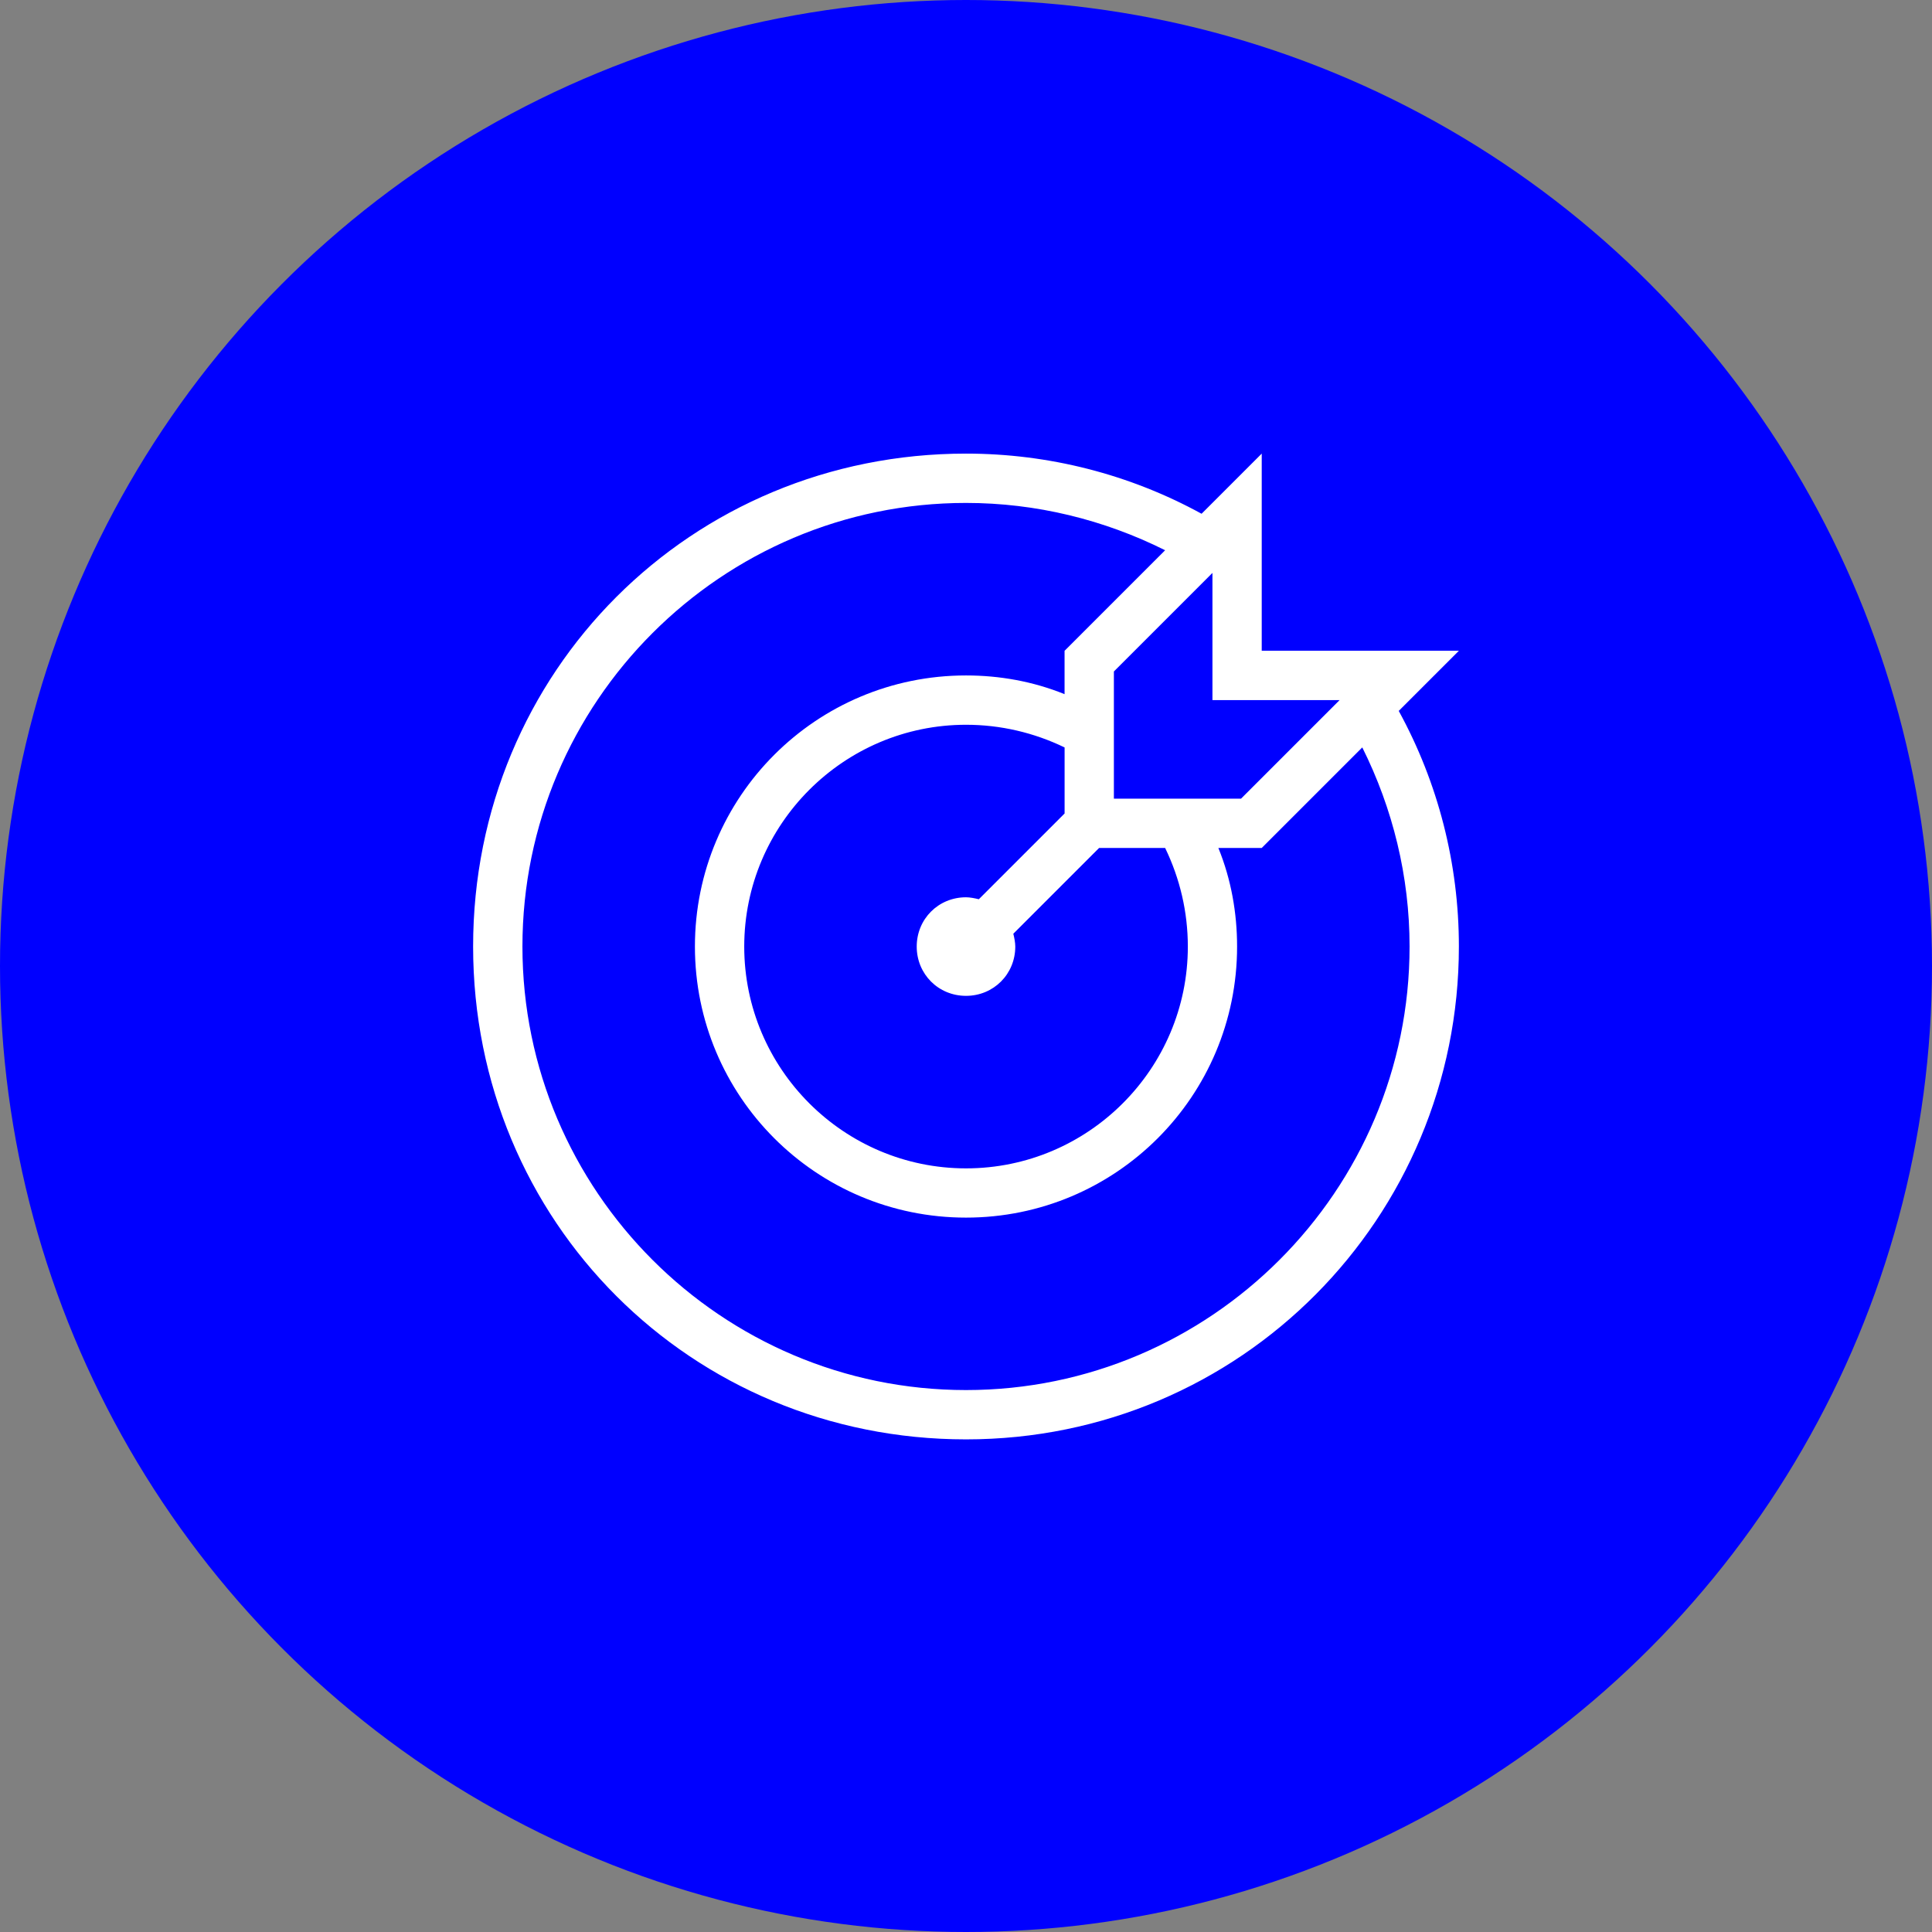
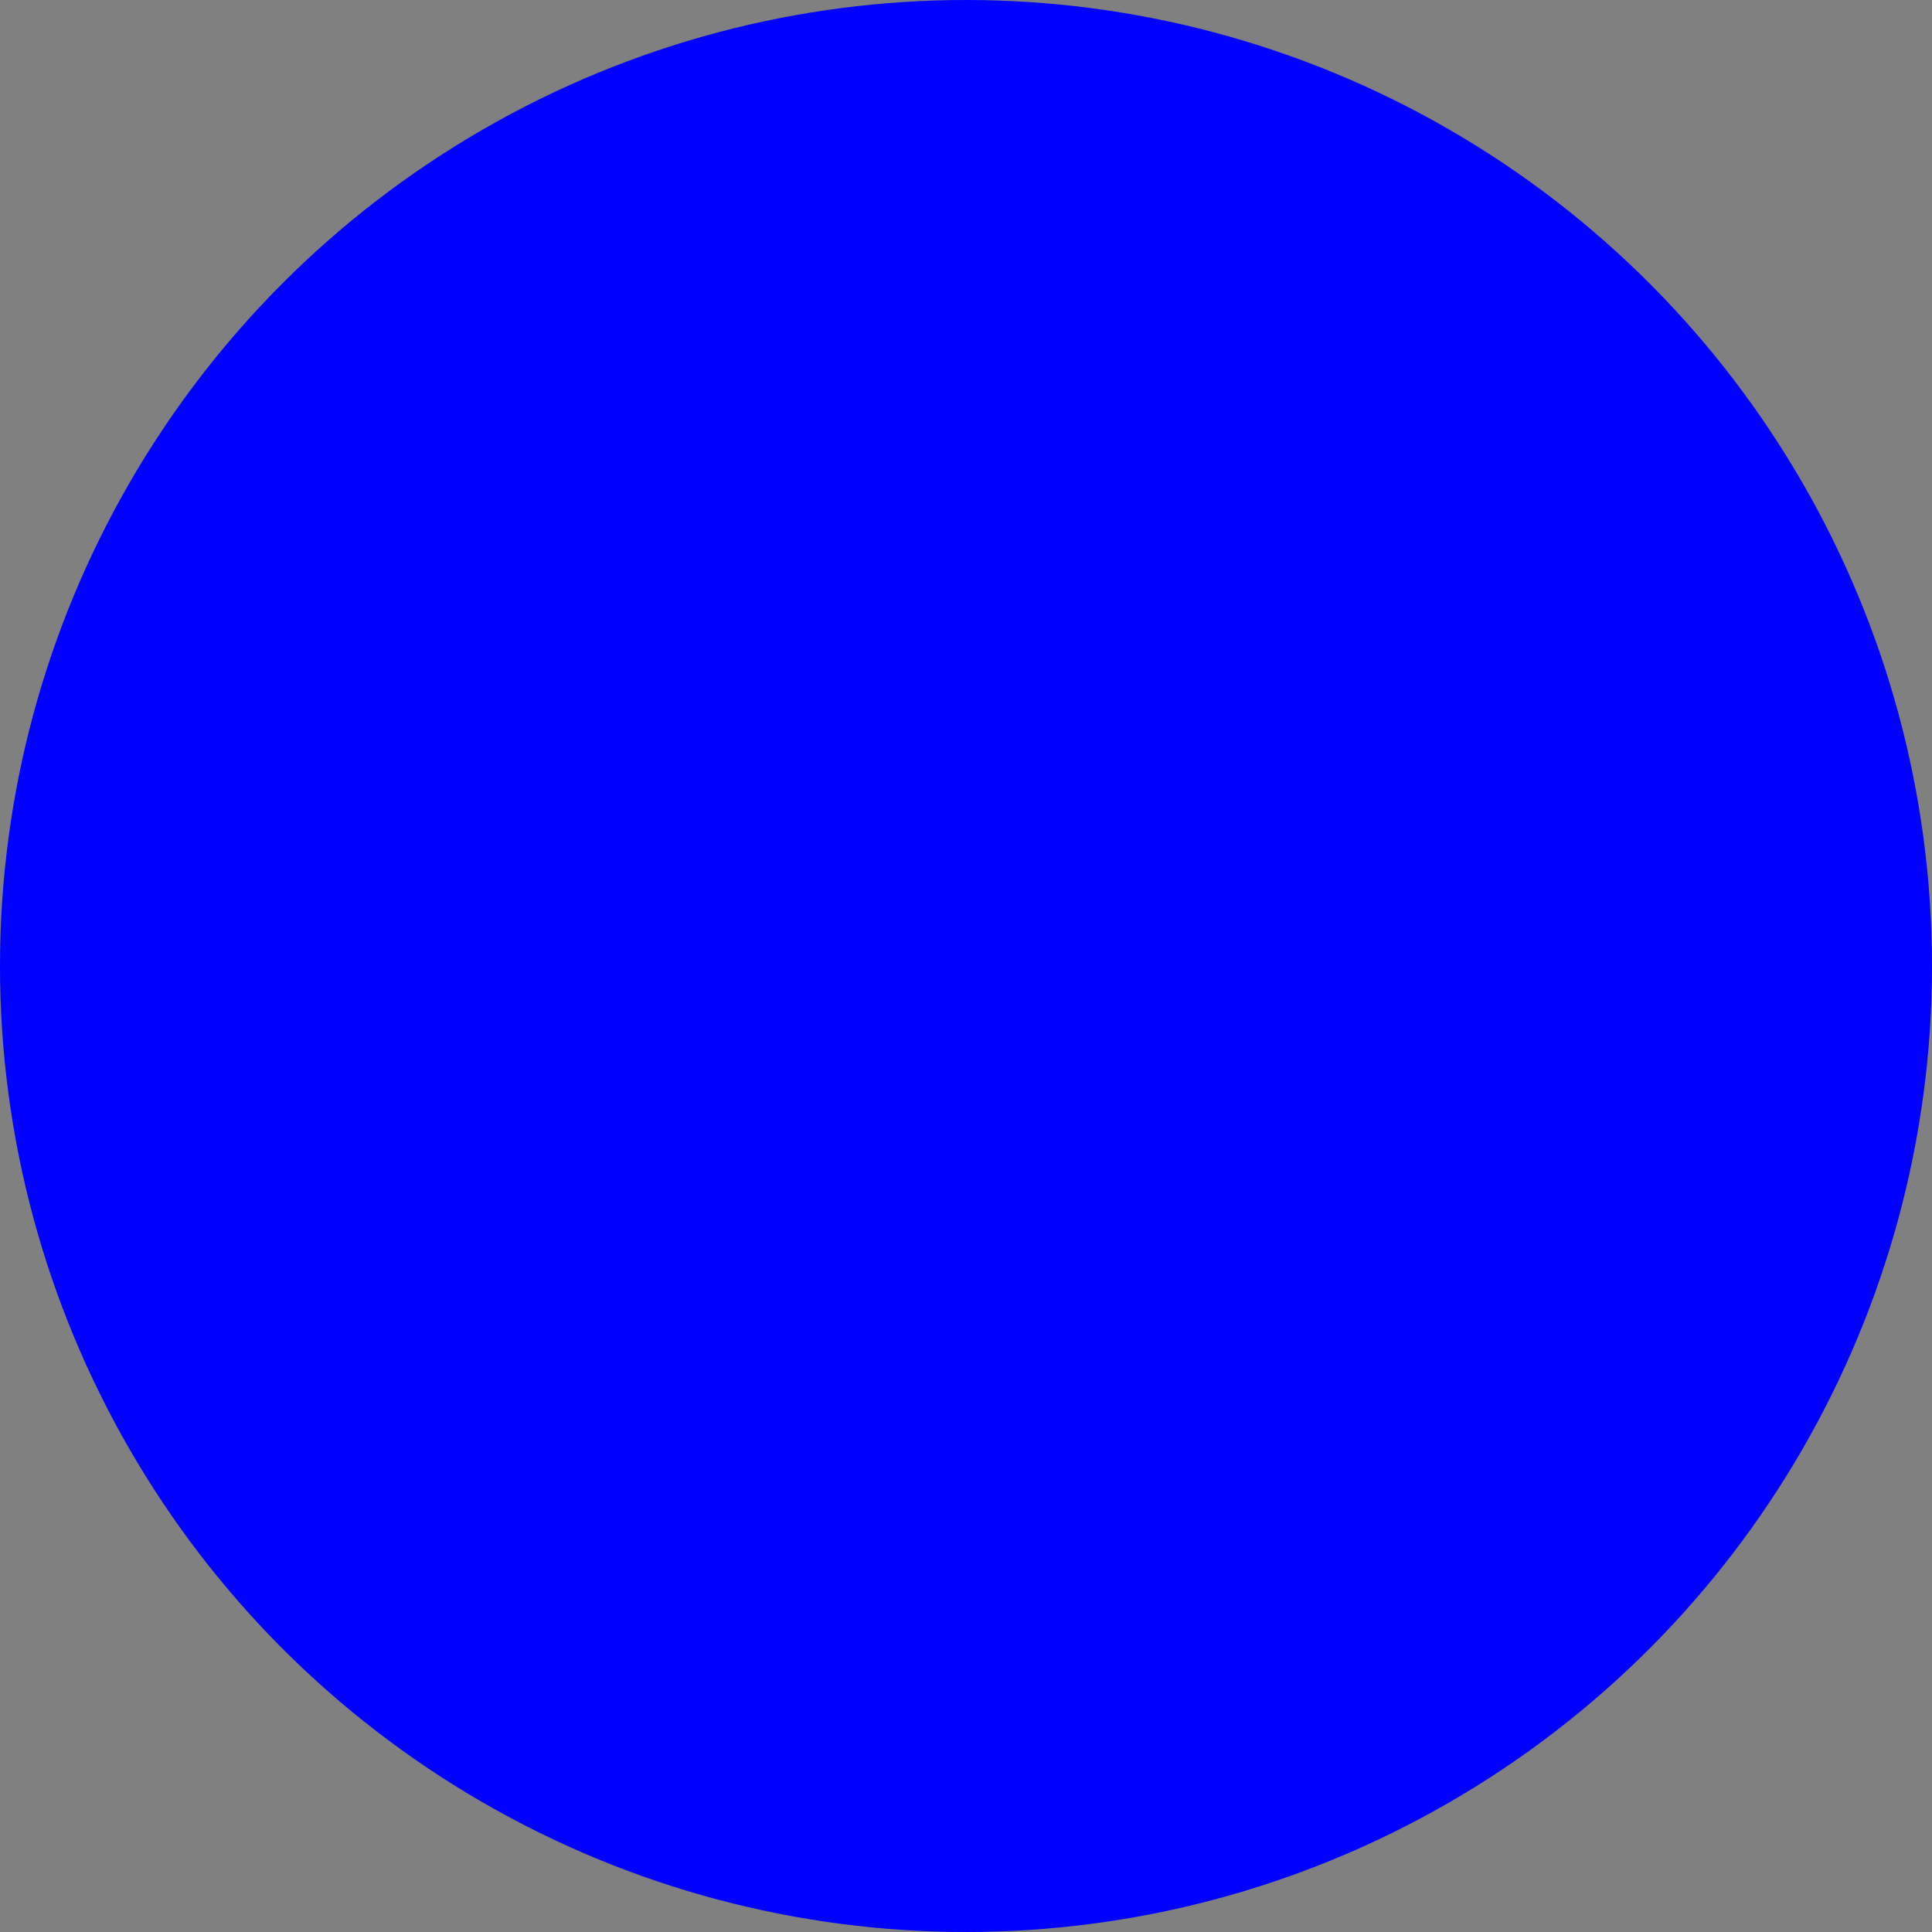
<svg xmlns="http://www.w3.org/2000/svg" viewBox="0 0 512 512">
  <rect x="0" y="0" width="512" height="512" fill="#808080" stroke="none" />
  <defs>
    <style>
      .cls-1 {
        fill: #fff;
      }

      .cls-1, .cls-2 {
        stroke-width: 0px;
      }

      .cls-2 {
        fill: blue;
      }
    </style>
  </defs>
  <g id="Layer_1" data-name="Layer 1">
    <circle class="cls-2" cx="256" cy="256" r="256" />
  </g>
  <g id="Layer_2" data-name="Layer 2">
-     <path class="cls-1" d="M370.68,188.4c10.45,19.07,15.94,40.49,15.94,62.43,0,71.84-57.73,130.62-130.62,130.62s-130.62-57.73-130.62-130.62,57.73-130.62,130.62-130.62c21.94,0,43.36,5.49,62.43,15.94l15.94-15.94v52.25h52.25l-15.94,15.94ZM361.02,198.07l-26.65,26.65h-11.49c3.4,8.36,4.96,17.24,4.96,26.12,0,39.71-32.13,71.84-71.84,71.84s-71.84-32.13-71.84-71.84,32.13-71.84,71.84-71.84c8.88,0,17.76,1.57,26.12,4.96v-11.49l26.65-26.65c-16.2-8.1-34.22-12.54-52.77-12.54-64.79,0-117.55,52.77-117.55,117.55s52.77,117.55,117.55,117.55,117.55-52.77,117.55-117.55c0-18.55-4.44-36.57-12.54-52.77ZM308.77,224.72h-17.5l-22.73,22.73c.26,1.04.52,2.35.52,3.4,0,7.31-5.75,13.06-13.06,13.06s-13.06-5.75-13.06-13.06,5.75-13.06,13.06-13.06c1.04,0,2.35.26,3.4.52l22.73-22.73v-17.5c-8.1-3.92-16.98-6.01-26.12-6.01-32.39,0-58.78,26.38-58.78,58.78s26.38,58.78,58.78,58.78,58.78-26.38,58.78-58.78c0-9.14-2.09-18.02-6.01-26.12ZM321.31,185.53v-33.7l-26.12,26.12v33.7h33.7l26.12-26.12h-33.7Z" />
-   </g>
+     </g>
</svg>